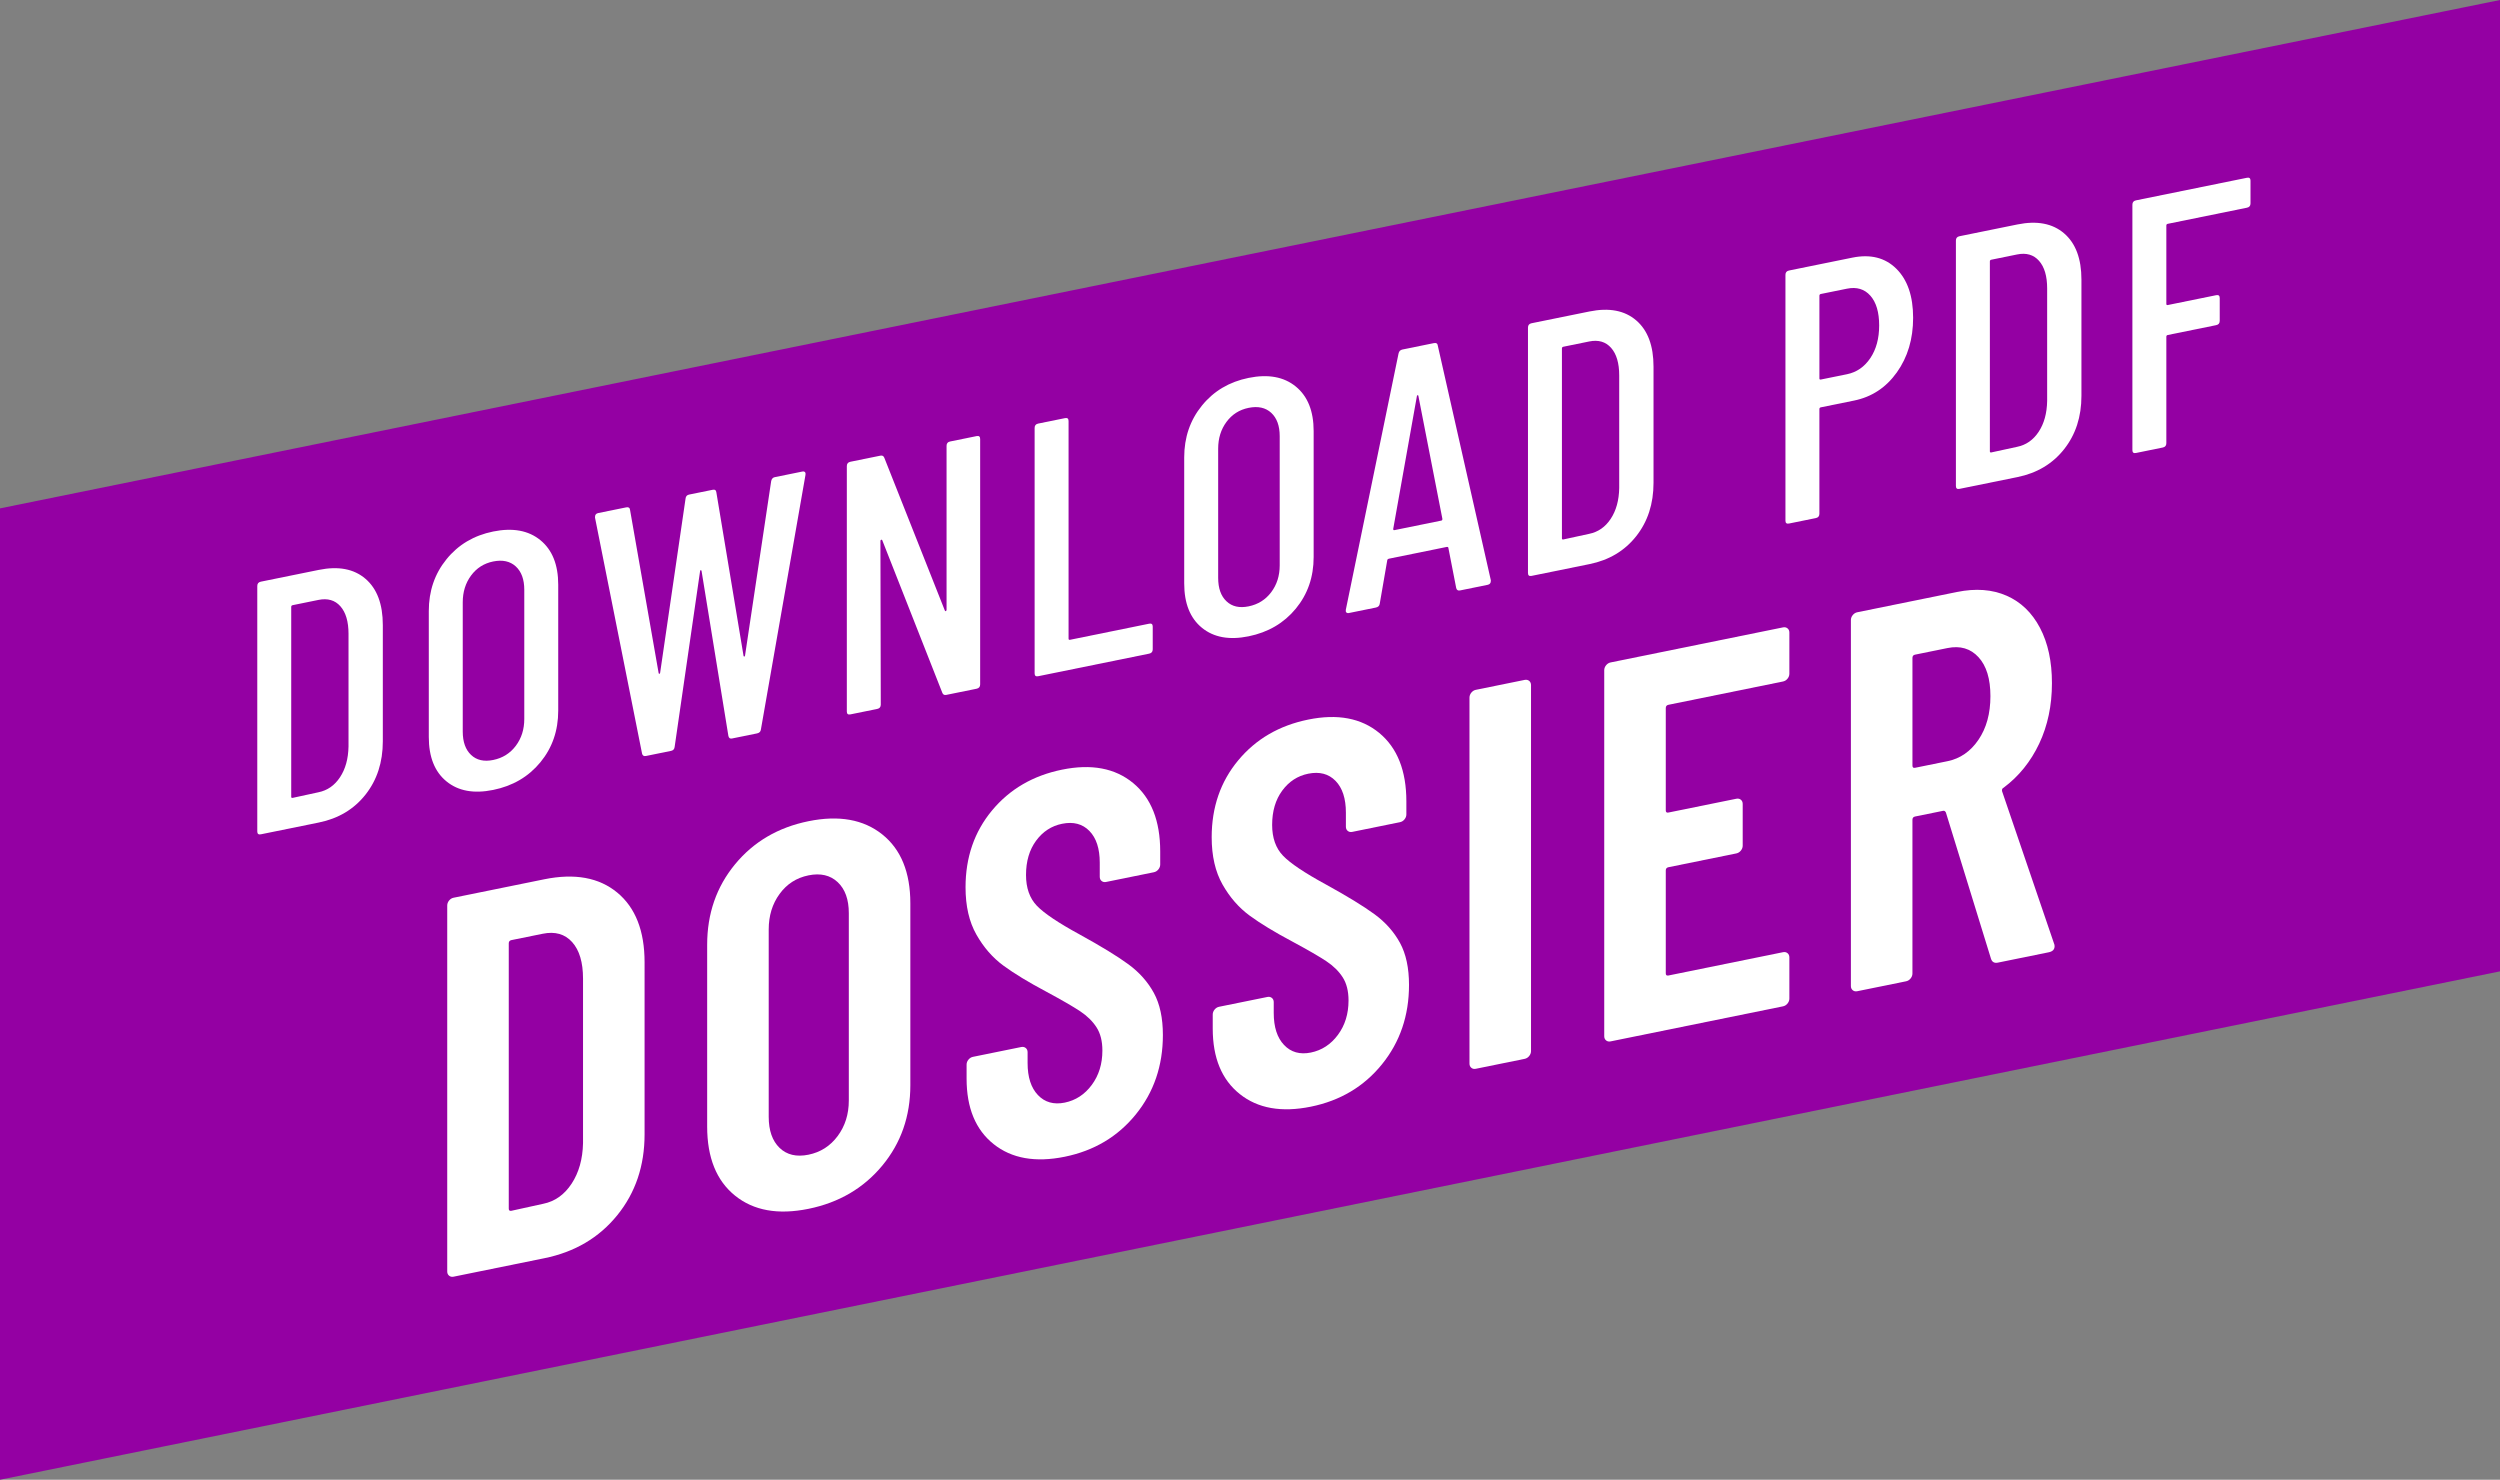
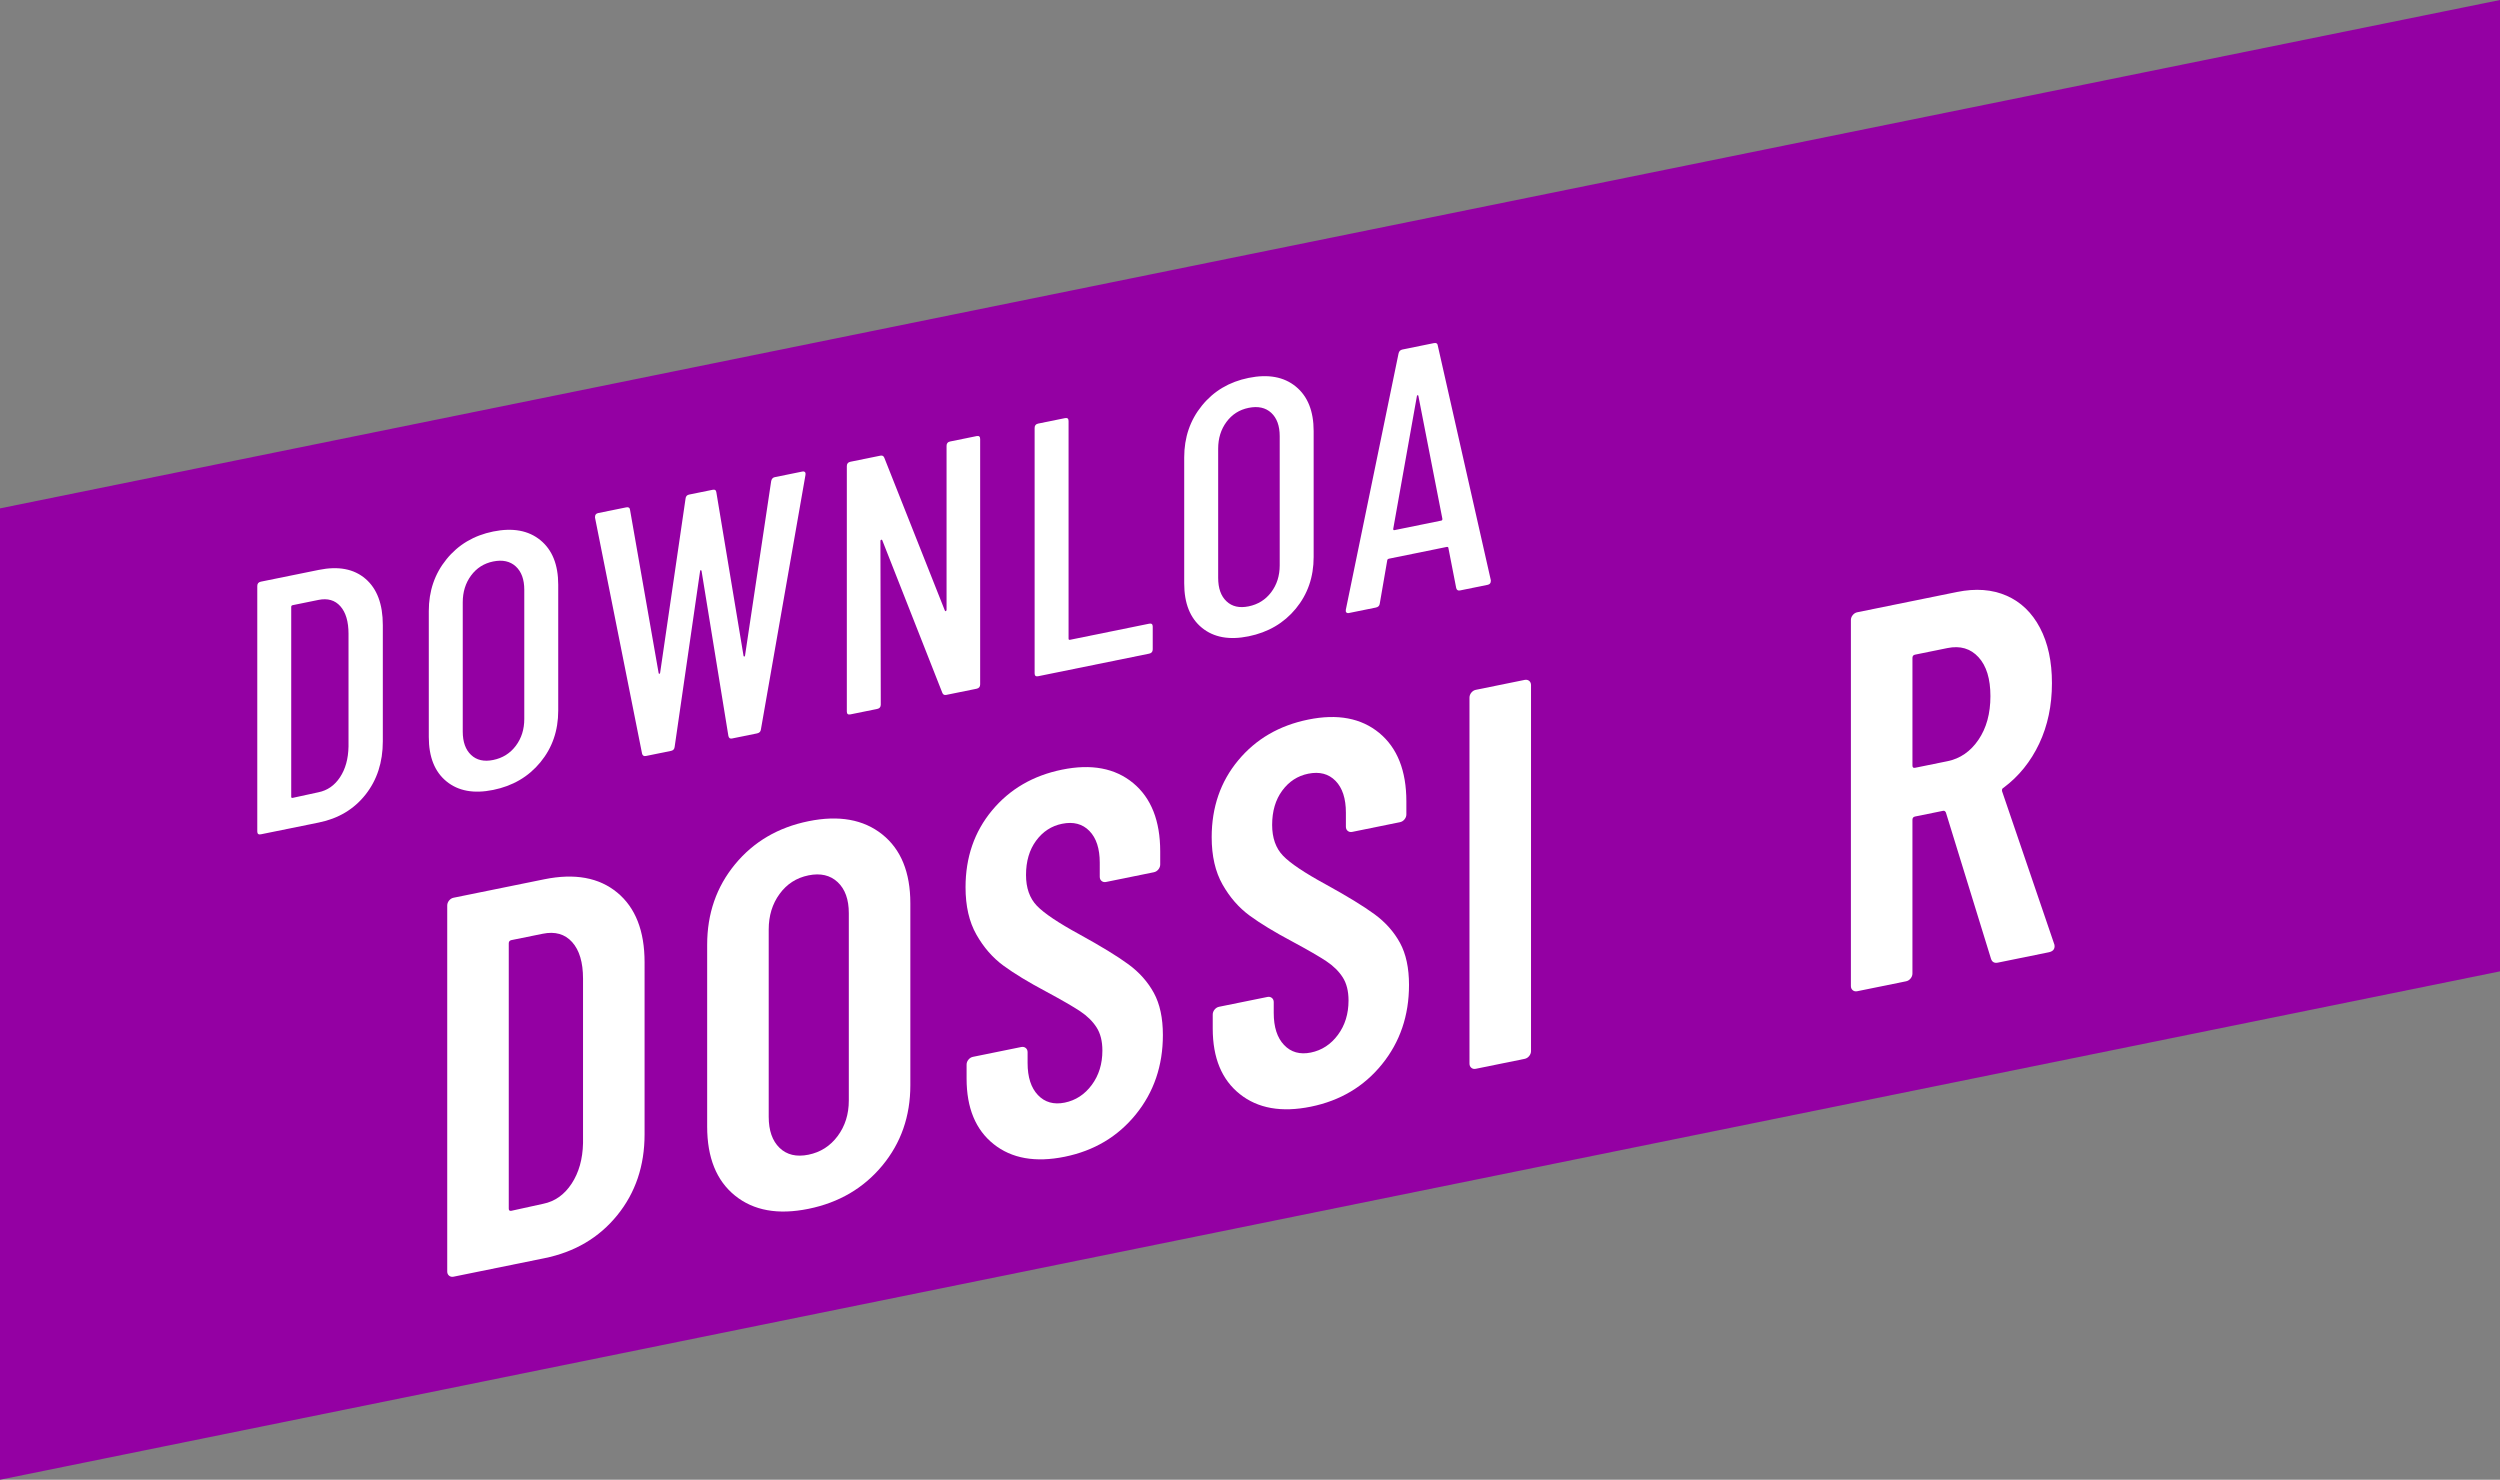
<svg xmlns="http://www.w3.org/2000/svg" id="Capa_1" x="0px" y="0px" width="207.808px" height="123.001px" viewBox="-274.976 0.392 207.808 123.001" xml:space="preserve">
  <rect x="-274.976" y="0.392" width="207.808" height="123.001" fill="#808080" stroke="none" />
  <polygon fill="#9400A3" points="-67.168,81.134 -67.168,0.392 -274.976,42.65 -274.976,123.393 " />
  <g>
    <g>
      <path fill="#FFFFFF" d="M-253.59,69.502v-20.4c0-0.199,0.097-0.319,0.293-0.359l4.821-0.98c1.627-0.331,2.92-0.084,3.881,0.741    c0.96,0.824,1.44,2.106,1.44,3.847v9.66c0,1.74-0.48,3.218-1.44,4.433c-0.961,1.216-2.254,1.988-3.881,2.319l-4.821,0.98    C-253.493,69.783-253.59,69.703-253.59,69.502z M-250.651,66.714l2.146-0.466c0.744-0.151,1.343-0.568,1.793-1.251    c0.451-0.682,0.687-1.533,0.706-2.559V53.08c0-1.02-0.226-1.784-0.676-2.293c-0.452-0.508-1.059-0.684-1.823-0.528l-2.146,0.437    c-0.078,0.016-0.118,0.063-0.118,0.144v15.779C-250.769,66.698-250.729,66.73-250.651,66.714z" />
      <path fill="#FFFFFF" d="M-237.863,65.344c-0.981-0.801-1.47-2.031-1.47-3.691v-10.47c0-1.66,0.488-3.095,1.47-4.304    c0.979-1.209,2.272-1.979,3.88-2.306c1.626-0.33,2.935-0.09,3.925,0.718c0.989,0.809,1.484,2.043,1.484,3.703v10.47    c0,1.66-0.495,3.091-1.484,4.292c-0.99,1.202-2.299,1.968-3.925,2.298C-235.59,66.381-236.884,66.145-237.863,65.344z     M-232.101,62.387c0.47-0.625,0.705-1.368,0.705-2.229v-10.74c0-0.859-0.235-1.507-0.705-1.941    c-0.471-0.434-1.099-0.571-1.882-0.413c-0.764,0.156-1.377,0.546-1.837,1.169c-0.461,0.624-0.691,1.366-0.691,2.226v10.74    c0,0.86,0.23,1.509,0.691,1.944c0.46,0.437,1.073,0.577,1.837,0.421C-233.199,63.406-232.572,63.013-232.101,62.387z" />
      <path fill="#FFFFFF" d="M-221.607,63.028l-3.909-19.605v-0.061c0-0.18,0.088-0.287,0.264-0.323l2.323-0.472    c0.196-0.04,0.303,0.028,0.323,0.203l2.381,13.587c0.02,0.035,0.039,0.052,0.06,0.048c0.019-0.004,0.038-0.028,0.059-0.072    l2.116-14.501c0.02-0.184,0.118-0.293,0.294-0.329l1.97-0.4c0.177-0.036,0.274,0.034,0.295,0.209l2.263,13.61    c0.02,0.036,0.039,0.053,0.059,0.049c0.021-0.004,0.039-0.028,0.06-0.072l2.175-14.513c0.039-0.188,0.137-0.298,0.294-0.33    l2.293-0.466c0.099-0.021,0.171-0.005,0.221,0.045c0.049,0.051,0.063,0.128,0.044,0.231l-3.704,21.153    c-0.02,0.184-0.127,0.296-0.323,0.336l-2.087,0.424c-0.157,0.032-0.255-0.038-0.294-0.21l-2.234-13.735    c-0.02-0.036-0.045-0.051-0.073-0.045c-0.029,0.006-0.045,0.028-0.045,0.068l-2.116,14.621c-0.02,0.184-0.117,0.293-0.294,0.329    l-2.088,0.425C-221.459,63.267-221.568,63.2-221.607,63.028z" />
      <path fill="#FFFFFF" d="M-196.001,37.09l2.205-0.448c0.195-0.04,0.294,0.041,0.294,0.24v20.4c0,0.199-0.099,0.319-0.294,0.359    l-2.528,0.514c-0.157,0.032-0.265-0.026-0.323-0.174l-4.997-12.694c-0.021-0.036-0.05-0.044-0.089-0.026    c-0.04,0.019-0.059,0.047-0.059,0.087l0.029,13.614c0,0.2-0.099,0.319-0.294,0.359l-2.234,0.454    c-0.196,0.04-0.294-0.04-0.294-0.239v-20.4c0-0.199,0.098-0.32,0.294-0.36l2.499-0.508c0.156-0.032,0.264,0.026,0.323,0.175    l5.027,12.688c0.019,0.056,0.049,0.074,0.088,0.057s0.059-0.057,0.059-0.117V37.45C-196.295,37.25-196.198,37.13-196.001,37.09z" />
      <path fill="#FFFFFF" d="M-188.975,56.362v-20.4c0-0.199,0.098-0.32,0.294-0.36l2.234-0.454c0.195-0.04,0.294,0.041,0.294,0.24    v18.09c0,0.08,0.039,0.112,0.117,0.097l6.585-1.34c0.195-0.039,0.294,0.041,0.294,0.24v1.891c0,0.2-0.099,0.32-0.294,0.359    l-9.23,1.877C-188.877,56.641-188.975,56.562-188.975,56.362z" />
      <path fill="#FFFFFF" d="M-175.07,52.574c-0.981-0.801-1.471-2.031-1.471-3.691v-10.47c0-1.66,0.489-3.095,1.471-4.304    c0.979-1.209,2.272-1.978,3.88-2.305c1.626-0.331,2.935-0.091,3.925,0.718c0.989,0.808,1.484,2.042,1.484,3.702v10.471    c0,1.66-0.495,3.09-1.484,4.292c-0.99,1.201-2.299,1.967-3.925,2.298C-172.797,53.612-174.091,53.375-175.07,52.574z     M-169.308,49.617c0.47-0.625,0.705-1.368,0.705-2.229v-10.74c0-0.859-0.235-1.507-0.705-1.941    c-0.471-0.434-1.099-0.571-1.882-0.412c-0.765,0.155-1.377,0.546-1.837,1.168c-0.462,0.625-0.691,1.366-0.691,2.226v10.74    c0,0.86,0.229,1.509,0.691,1.944c0.46,0.438,1.072,0.577,1.837,0.422C-170.406,50.635-169.779,50.243-169.308,49.617z" />
      <path fill="#FFFFFF" d="M-153.933,49.265l-0.647-3.318c0-0.04-0.015-0.067-0.044-0.081c-0.029-0.015-0.064-0.017-0.104-0.009    l-4.791,0.975c-0.04,0.008-0.074,0.024-0.103,0.051c-0.03,0.025-0.044,0.059-0.044,0.099l-0.618,3.576    c-0.02,0.184-0.128,0.295-0.323,0.335l-2.234,0.454c-0.099,0.021-0.172,0.005-0.221-0.045s-0.063-0.127-0.044-0.231l4.381-21.291    c0.038-0.188,0.146-0.299,0.323-0.335l2.616-0.532c0.195-0.04,0.304,0.028,0.323,0.204l4.409,19.503v0.061    c0,0.18-0.088,0.288-0.264,0.323l-2.293,0.467C-153.787,49.505-153.894,49.437-153.933,49.265z M-159.078,44.461l3.91-0.796    c0.059-0.012,0.089-0.058,0.089-0.138l-2-10.243c-0.02-0.035-0.039-0.053-0.059-0.048c-0.02,0.004-0.039,0.028-0.059,0.072    l-1.97,11.05C-159.166,44.439-159.136,44.473-159.078,44.461z" />
-       <path fill="#FFFFFF" d="M-147.966,48.021v-20.4c0-0.199,0.098-0.319,0.294-0.359l4.821-0.98c1.627-0.33,2.92-0.084,3.881,0.741    c0.96,0.824,1.44,2.106,1.44,3.847v9.66c0,1.74-0.48,3.218-1.44,4.433c-0.961,1.216-2.254,1.989-3.881,2.319l-4.821,0.98    C-147.868,48.301-147.966,48.222-147.966,48.021z M-145.026,45.233l2.146-0.466c0.744-0.151,1.343-0.567,1.793-1.25    c0.451-0.682,0.687-1.534,0.705-2.559v-9.359c0-1.021-0.225-1.784-0.675-2.293c-0.452-0.508-1.059-0.685-1.823-0.529l-2.146,0.437    c-0.079,0.017-0.118,0.064-0.118,0.145v15.779C-145.144,45.217-145.105,45.25-145.026,45.233z" />
-       <path fill="#FFFFFF" d="M-117.347,22.729c0.93,0.921,1.396,2.281,1.396,4.081c0,1.76-0.451,3.271-1.352,4.535    c-0.902,1.264-2.088,2.045-3.558,2.344l-2.764,0.562c-0.078,0.017-0.117,0.064-0.117,0.145v8.7c0,0.2-0.099,0.319-0.294,0.359    l-2.234,0.454c-0.196,0.04-0.294-0.04-0.294-0.239V23.238c0-0.199,0.098-0.319,0.294-0.359l5.262-1.07    C-119.498,21.501-118.279,21.809-117.347,22.729z M-119.508,30.159c0.489-0.729,0.734-1.635,0.734-2.715    c0-1.1-0.245-1.925-0.734-2.476c-0.491-0.55-1.137-0.743-1.94-0.58l-2.176,0.442c-0.078,0.017-0.117,0.064-0.117,0.145v6.87    c0,0.08,0.039,0.112,0.117,0.096l2.176-0.442C-120.645,31.335-119.999,30.888-119.508,30.159z" />
-       <path fill="#FFFFFF" d="M-112.395,40.788v-20.4c0-0.199,0.098-0.319,0.294-0.359l4.821-0.98c1.626-0.331,2.919-0.084,3.88,0.741    c0.96,0.824,1.44,2.106,1.44,3.847v9.66c0,1.74-0.48,3.218-1.44,4.433c-0.961,1.216-2.254,1.988-3.88,2.319l-4.821,0.98    C-112.297,41.068-112.395,40.988-112.395,40.788z M-109.455,38l2.146-0.466c0.745-0.151,1.343-0.568,1.794-1.251    c0.45-0.682,0.686-1.533,0.705-2.559v-9.359c0-1.02-0.225-1.784-0.676-2.293c-0.452-0.508-1.059-0.684-1.823-0.528l-2.146,0.437    c-0.078,0.016-0.117,0.063-0.117,0.144v15.779C-109.573,37.983-109.533,38.015-109.455,38z" />
-       <path fill="#FFFFFF" d="M-88.2,17.657l-6.585,1.34c-0.079,0.016-0.118,0.063-0.118,0.144v6.51c0,0.08,0.039,0.112,0.118,0.097    l4.026-0.819c0.196-0.04,0.294,0.04,0.294,0.24v1.89c0,0.2-0.098,0.32-0.294,0.36l-4.026,0.819    c-0.079,0.016-0.118,0.063-0.118,0.143v8.851c0,0.2-0.099,0.32-0.294,0.359l-2.234,0.455c-0.196,0.04-0.294-0.04-0.294-0.24v-20.4    c0-0.199,0.098-0.319,0.294-0.359l9.231-1.878c0.195-0.039,0.293,0.041,0.293,0.24v1.891    C-87.907,17.498-88.005,17.618-88.2,17.657z" />
    </g>
  </g>
  <g>
    <g>
      <path fill="#FFFFFF" d="M-237.646,106.432c-0.104-0.084-0.155-0.2-0.155-0.351v-30.42c0-0.149,0.052-0.288,0.155-0.415    c0.102-0.125,0.227-0.203,0.374-0.232l7.541-1.534c2.528-0.514,4.548-0.145,6.063,1.106c1.514,1.253,2.271,3.184,2.271,5.793    V94.69c0,2.609-0.757,4.85-2.271,6.717c-1.516,1.869-3.535,3.06-6.063,3.573l-7.541,1.534    C-237.419,106.543-237.544,106.517-237.646,106.432z M-232.465,101.036l2.646-0.582c0.969-0.197,1.756-0.755,2.358-1.673    c0.602-0.917,0.919-2.039,0.948-3.365v-13.68c0-1.351-0.302-2.361-0.904-3.034c-0.603-0.671-1.418-0.904-2.447-0.694l-2.602,0.528    c-0.147,0.03-0.22,0.12-0.22,0.27v22.051C-232.685,101.006-232.613,101.066-232.465,101.036z" />
      <path fill="#FFFFFF" d="M-213.879,99.776c-1.543-1.245-2.315-3.158-2.315-5.739V78.917c0-2.58,0.772-4.808,2.315-6.681    s3.578-3.068,6.107-3.583c2.527-0.514,4.571-0.148,6.13,1.095c1.557,1.242,2.337,3.154,2.337,5.734v15.119    c0,2.581-0.78,4.81-2.337,6.686c-1.559,1.877-3.603,3.073-6.13,3.587C-210.301,101.389-212.336,101.023-213.879,99.776z     M-205.346,94.824c0.617-0.831,0.926-1.815,0.926-2.956v-15.57c0-1.14-0.309-2-0.926-2.579c-0.618-0.579-1.427-0.768-2.426-0.564    c-1,0.203-1.802,0.72-2.403,1.547c-0.604,0.827-0.903,1.812-0.903,2.951v15.57c0,1.141,0.3,2.001,0.903,2.584    c0.602,0.582,1.403,0.771,2.403,0.568C-206.773,96.171-205.964,95.655-205.346,94.824z" />
      <path fill="#FFFFFF" d="M-192.381,95.495c-1.5-1.195-2.249-3.009-2.249-5.438v-1.17c0-0.149,0.051-0.287,0.154-0.414    c0.102-0.125,0.228-0.203,0.375-0.233l4.013-0.816c0.146-0.029,0.271-0.002,0.375,0.081c0.103,0.085,0.154,0.202,0.154,0.352v0.9    c0,1.17,0.286,2.057,0.859,2.66s1.315,0.813,2.227,0.628c0.911-0.186,1.661-0.676,2.249-1.471    c0.588-0.794,0.882-1.746,0.882-2.857c0-0.779-0.161-1.422-0.485-1.926c-0.323-0.504-0.778-0.951-1.366-1.342    c-0.589-0.39-1.529-0.934-2.822-1.631c-1.471-0.781-2.653-1.5-3.55-2.158c-0.897-0.657-1.647-1.518-2.249-2.58    c-0.604-1.063-0.903-2.373-0.903-3.934c0-2.49,0.733-4.619,2.204-6.389c1.47-1.769,3.41-2.898,5.82-3.389    c2.44-0.497,4.41-0.124,5.91,1.115c1.498,1.241,2.248,3.137,2.248,5.686v1.08c0,0.15-0.051,0.288-0.154,0.414    s-0.228,0.203-0.374,0.233l-3.969,0.807c-0.147,0.03-0.273,0.004-0.375-0.081c-0.104-0.083-0.154-0.201-0.154-0.352V72.1    c0-1.17-0.287-2.049-0.86-2.637s-1.33-0.787-2.271-0.596c-0.882,0.179-1.603,0.648-2.16,1.406    c-0.559,0.76-0.838,1.709-0.838,2.849c0,1.08,0.301,1.934,0.903,2.562c0.604,0.627,1.786,1.422,3.551,2.382    c1.792,0.986,3.145,1.813,4.057,2.483c0.911,0.67,1.616,1.464,2.117,2.382c0.499,0.919,0.749,2.083,0.749,3.493    c0,2.55-0.749,4.75-2.249,6.6s-3.469,3.022-5.909,3.52C-188.913,97.04-190.883,96.69-192.381,95.495z" />
      <path fill="#FFFFFF" d="M-171.921,91.333c-1.5-1.194-2.249-3.009-2.249-5.438v-1.17c0-0.148,0.051-0.287,0.154-0.414    c0.103-0.125,0.228-0.203,0.375-0.233l4.013-0.815c0.146-0.03,0.271-0.003,0.375,0.081c0.103,0.084,0.154,0.202,0.154,0.351v0.9    c0,1.17,0.286,2.057,0.859,2.66s1.315,0.813,2.227,0.628c0.911-0.186,1.661-0.676,2.249-1.47c0.589-0.795,0.882-1.747,0.882-2.857    c0-0.779-0.161-1.423-0.484-1.927c-0.324-0.504-0.779-0.951-1.367-1.342c-0.588-0.39-1.529-0.934-2.822-1.631    c-1.471-0.781-2.653-1.5-3.55-2.158c-0.896-0.657-1.647-1.518-2.249-2.58c-0.603-1.063-0.903-2.373-0.903-3.934    c0-2.49,0.733-4.619,2.205-6.389c1.469-1.769,3.409-2.898,5.82-3.389c2.439-0.497,4.409-0.124,5.909,1.115    c1.498,1.241,2.249,3.137,2.249,5.686v1.08c0,0.15-0.052,0.288-0.155,0.414s-0.228,0.203-0.374,0.233l-3.969,0.807    c-0.147,0.03-0.272,0.004-0.375-0.08c-0.104-0.084-0.154-0.201-0.154-0.352v-1.17c0-1.17-0.287-2.05-0.86-2.638    s-1.33-0.787-2.271-0.596c-0.883,0.179-1.604,0.649-2.161,1.407c-0.559,0.759-0.838,1.708-0.838,2.848    c0,1.08,0.301,1.934,0.904,2.562c0.603,0.627,1.785,1.422,3.55,2.382c1.793,0.986,3.145,1.814,4.057,2.483    c0.911,0.67,1.616,1.464,2.117,2.382c0.499,0.919,0.749,2.083,0.749,3.493c0,2.55-0.749,4.75-2.249,6.6    c-1.499,1.851-3.469,3.023-5.909,3.52S-170.423,92.529-171.921,91.333z" />
      <path fill="#FFFFFF" d="M-152.674,89.152c-0.103-0.085-0.154-0.201-0.154-0.352V58.38c0-0.149,0.052-0.288,0.154-0.414    c0.103-0.125,0.228-0.203,0.375-0.233l4.057-0.825c0.146-0.03,0.271-0.002,0.375,0.081c0.103,0.084,0.154,0.202,0.154,0.352v30.42    c0,0.15-0.052,0.287-0.154,0.414c-0.104,0.127-0.229,0.203-0.375,0.233l-4.057,0.825    C-152.447,89.263-152.572,89.237-152.674,89.152z" />
-       <path fill="#FFFFFF" d="M-126.392,56.807c-0.103,0.126-0.229,0.203-0.375,0.233l-9.524,1.937c-0.147,0.03-0.22,0.12-0.22,0.27    v8.506c0,0.15,0.072,0.21,0.22,0.18l5.645-1.147c0.146-0.03,0.271-0.003,0.375,0.081c0.103,0.084,0.154,0.202,0.154,0.352v3.465    c0,0.15-0.052,0.287-0.154,0.414c-0.104,0.126-0.229,0.203-0.375,0.233l-5.645,1.147c-0.147,0.03-0.22,0.12-0.22,0.27v8.551    c0,0.15,0.072,0.21,0.22,0.18l9.524-1.937c0.146-0.03,0.272-0.003,0.375,0.081s0.154,0.201,0.154,0.352v3.42    c0,0.15-0.052,0.287-0.154,0.414c-0.103,0.126-0.229,0.203-0.375,0.233l-14.331,2.914c-0.147,0.03-0.272,0.004-0.374-0.081    c-0.104-0.084-0.155-0.201-0.155-0.352v-30.42c0-0.148,0.052-0.287,0.155-0.414c0.102-0.125,0.227-0.203,0.374-0.233l14.331-2.914    c0.146-0.03,0.272-0.003,0.375,0.081s0.154,0.201,0.154,0.352v3.42C-126.238,56.543-126.289,56.68-126.392,56.807z" />
      <path fill="#FFFFFF" d="M-109.482,80.075l-3.747-12.152c-0.06-0.107-0.134-0.153-0.222-0.135l-2.337,0.475    c-0.147,0.03-0.22,0.12-0.22,0.27v12.78c0,0.15-0.052,0.288-0.155,0.414c-0.104,0.127-0.228,0.204-0.374,0.233l-4.058,0.825    c-0.147,0.03-0.271,0.004-0.374-0.081c-0.104-0.084-0.155-0.201-0.155-0.352v-30.42c0-0.148,0.052-0.287,0.155-0.414    c0.103-0.125,0.227-0.203,0.374-0.233l8.29-1.686c1.558-0.317,2.933-0.214,4.124,0.309c1.19,0.522,2.115,1.415,2.777,2.675    c0.662,1.261,0.992,2.791,0.992,4.591c0,1.86-0.353,3.536-1.058,5.03c-0.706,1.493-1.691,2.715-2.955,3.661    c-0.118,0.054-0.162,0.152-0.132,0.297l4.321,12.666c0.028,0.055,0.044,0.126,0.044,0.216c0,0.271-0.162,0.438-0.485,0.504    l-4.233,0.861C-109.202,80.468-109.394,80.358-109.482,80.075z M-116.007,55.077v8.955c0,0.15,0.072,0.211,0.22,0.181l2.69-0.547    c1.059-0.215,1.918-0.81,2.579-1.785c0.662-0.974,0.992-2.182,0.992-3.622c0-1.439-0.33-2.52-0.992-3.24    c-0.661-0.72-1.521-0.973-2.579-0.758l-2.69,0.547C-115.935,54.837-116.007,54.927-116.007,55.077z" />
    </g>
  </g>
</svg>